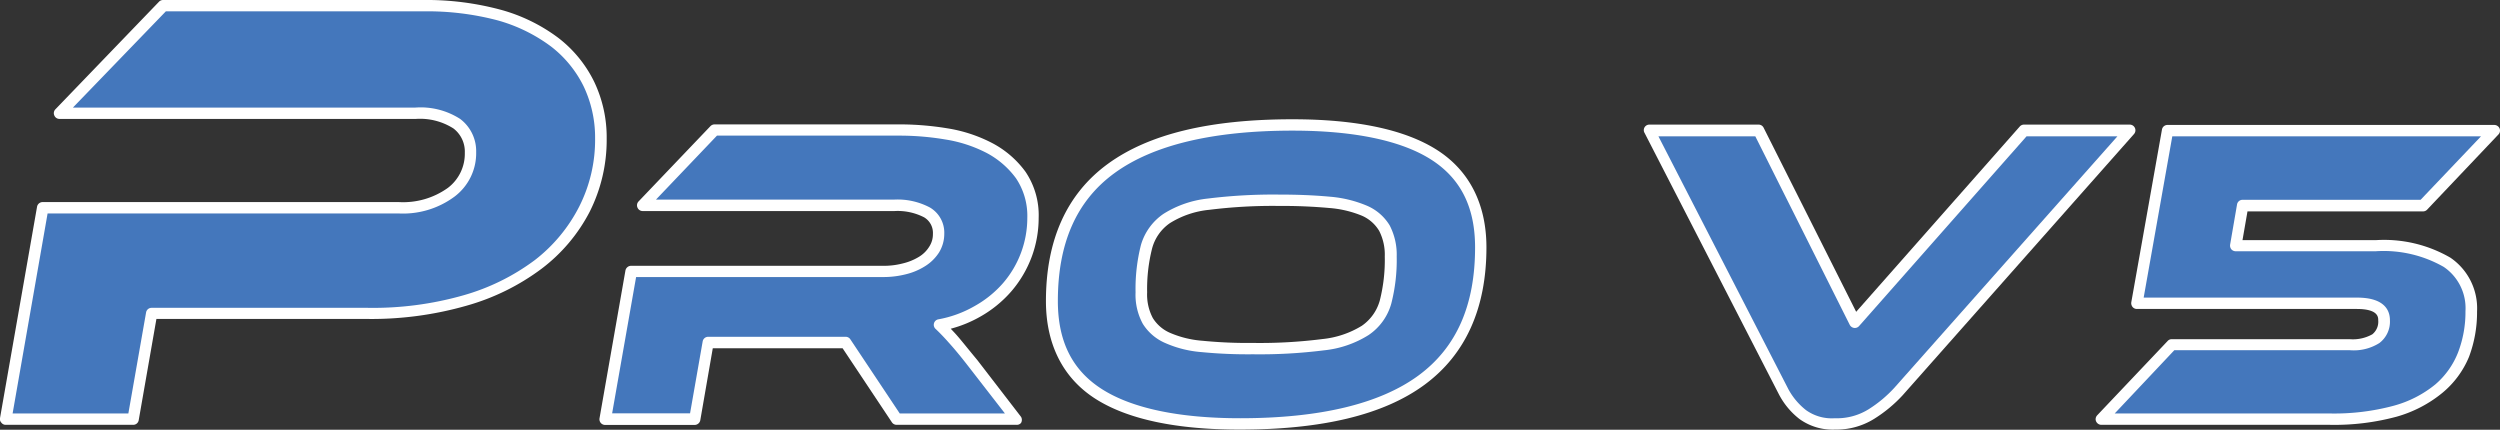
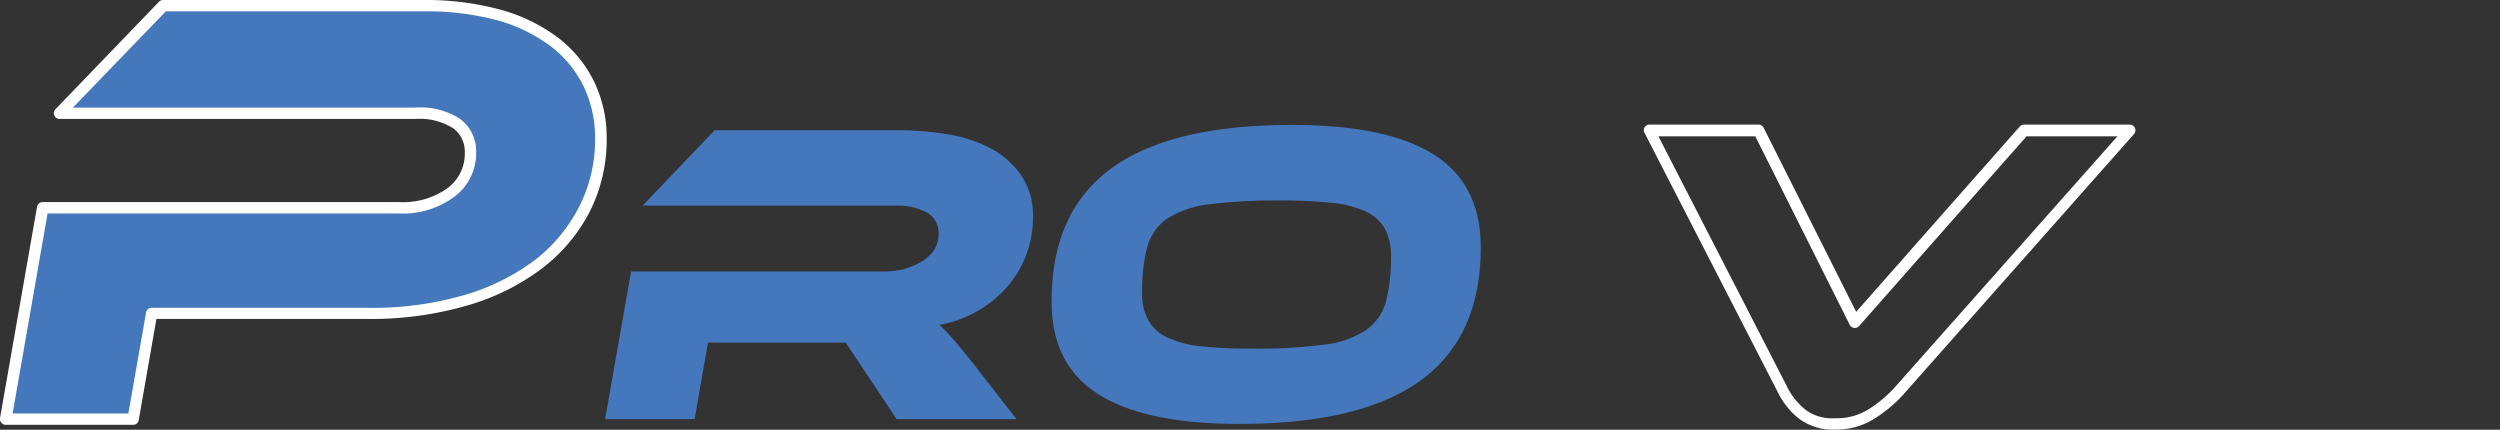
<svg xmlns="http://www.w3.org/2000/svg" id="Layer_1" data-name="Layer 1" viewBox="0 0 220.09 37.83">
  <rect x="0" y="0" width="220.09" height="37.83" fill="#333333" stroke="none" />
  <defs>
    <style>.cls-1{fill:#4477bc;}.cls-2{fill:#fff;}</style>
  </defs>
  <g id="Layer_2" data-name="Layer 2">
    <g id="Layer_1-2" data-name="Layer 1-2">
      <path class="cls-1" d="M52.91,12.2a13.46,13.46,0,0,1-1.45,6.2,14.23,14.23,0,0,1-4.08,4.87,19.58,19.58,0,0,1-6.44,3.18,29.44,29.44,0,0,1-8.55,1.15h-19l-1.63,9.3H.51L3.77,18.29H35.11a7.12,7.12,0,0,0,4.63-1.36,4.29,4.29,0,0,0,1.68-3.48,3,3,0,0,0-1.22-2.53A5.88,5.88,0,0,0,36.58,10H5.24L14.38.5H37.24A24.59,24.59,0,0,1,44,1.34a14.4,14.4,0,0,1,4.89,2.4,10.27,10.27,0,0,1,3,3.7A10.87,10.87,0,0,1,52.91,12.2Z" />
      <path class="cls-2" d="M11.72,37.4H.51a.46.46,0,0,1-.38-.18A.45.45,0,0,1,0,36.81l3.26-18.6a.5.5,0,0,1,.49-.42H35.11a6.75,6.75,0,0,0,4.32-1.25,3.77,3.77,0,0,0,1.49-3.09,2.56,2.56,0,0,0-1-2.14,5.47,5.47,0,0,0-3.32-.84H5.24a.49.49,0,0,1-.46-.31.49.49,0,0,1,.1-.54L14,.15A.5.5,0,0,1,14.38,0H37.24a25.14,25.14,0,0,1,6.85.86,15.07,15.07,0,0,1,5.07,2.48,10.92,10.92,0,0,1,3.16,3.88,11.36,11.36,0,0,1,1.09,5,14.06,14.06,0,0,1-1.5,6.43,14.87,14.87,0,0,1-4.22,5,20.11,20.11,0,0,1-6.61,3.26,30.41,30.41,0,0,1-8.69,1.17H13.77L12.21,37A.49.49,0,0,1,11.72,37.4Zm-10.61-1H11.3l1.56-8.89a.49.49,0,0,1,.49-.41h19A29,29,0,0,0,40.79,26a19.25,19.25,0,0,0,6.29-3.1A13.94,13.94,0,0,0,51,18.17a13,13,0,0,0,1.39-6,10.52,10.52,0,0,0-1-4.55A10,10,0,0,0,48.52,4.1,14.22,14.22,0,0,0,43.8,1.79,24.2,24.2,0,0,0,37.24,1H14.6L6.42,9.47H36.58a6.43,6.43,0,0,1,3.93,1,3.55,3.55,0,0,1,1.41,2.93A4.78,4.78,0,0,1,40,17.32a7.61,7.61,0,0,1-4.94,1.47H4.19Z" />
      <path class="cls-1" d="M89.49,36.9H78.94l-4.49-6.74H62.33L61.15,36.9H53.27l2.29-13H77.72a7.57,7.57,0,0,0,1.89-.22A6,6,0,0,0,81.17,23a3.4,3.4,0,0,0,1.07-1,2.61,2.61,0,0,0,.39-1.39,2.1,2.1,0,0,0-1-1.89,5.67,5.67,0,0,0-2.86-.62H56.58l6.33-6.63H79.28a25.09,25.09,0,0,1,4.06.34A12.55,12.55,0,0,1,87.11,13a7.91,7.91,0,0,1,2.76,2.38,6.31,6.31,0,0,1,1.07,3.77,9.29,9.29,0,0,1-2.27,6.1,10.29,10.29,0,0,1-2.61,2.13,10.54,10.54,0,0,1-3.35,1.22c.42.4.82.82,1.2,1.25s1,1.21,1.73,2.1Z" />
-       <path class="cls-2" d="M89.49,37.4H78.94a.5.5,0,0,1-.42-.22l-4.34-6.52H62.75L61.65,37a.51.51,0,0,1-.5.41H53.27a.5.5,0,0,1-.49-.59l2.28-13a.51.51,0,0,1,.5-.42H77.72a6.57,6.57,0,0,0,1.76-.21,4.88,4.88,0,0,0,1.42-.58,2.7,2.7,0,0,0,.91-.9,2,2,0,0,0,.32-1.12,1.59,1.59,0,0,0-.78-1.46,5.09,5.09,0,0,0-2.6-.55H56.58a.49.49,0,0,1-.46-.31.49.49,0,0,1,.1-.54l6.32-6.62a.52.52,0,0,1,.37-.16H79.28a26.09,26.09,0,0,1,4.14.35,12.91,12.91,0,0,1,3.92,1.29,8.53,8.53,0,0,1,2.94,2.53,6.82,6.82,0,0,1,1.16,4.06,9.88,9.88,0,0,1-.62,3.45,10,10,0,0,1-1.77,3,10.36,10.36,0,0,1-2.74,2.24,10.79,10.79,0,0,1-2.61,1.07c.19.2.39.41.59.64.45.52,1,1.22,1.75,2.12l3.85,5a.53.53,0,0,1,0,.53A.48.48,0,0,1,89.49,37.4Zm-10.28-1h9.26l-3.22-4.15q-1-1.29-1.71-2.07c-.43-.49-.83-.9-1.17-1.22a.49.49,0,0,1,.25-.85,9.89,9.89,0,0,0,3.19-1.17,9.37,9.37,0,0,0,2.48-2,8.79,8.79,0,0,0,2.15-5.77,5.92,5.92,0,0,0-1-3.48,7.62,7.62,0,0,0-2.59-2.23,11.92,11.92,0,0,0-3.62-1.18,24.36,24.36,0,0,0-4-.34H63.12l-5.37,5.63h21a6.06,6.06,0,0,1,3.12.7,2.57,2.57,0,0,1,1.26,2.31,3.13,3.13,0,0,1-.47,1.66,3.91,3.91,0,0,1-1.23,1.2,5.63,5.63,0,0,1-1.7.71,8,8,0,0,1-2,.24H56l-2.11,12h6.86l1.11-6.33a.49.49,0,0,1,.49-.41H74.45a.49.49,0,0,1,.41.22Z" />
      <path class="cls-1" d="M113.79,11q8.31,0,12.44,2.61t4.13,8.17q0,7.84-5.26,11.69t-16,3.85q-8.31,0-12.43-2.63T92.58,26.5q0-7.83,5.25-11.67T113.79,11Zm-3.5,19.69a44.56,44.56,0,0,0,6.22-.34,8.59,8.59,0,0,0,3.7-1.26A4.49,4.49,0,0,0,122,26.6a14.94,14.94,0,0,0,.46-4,5,5,0,0,0-.56-2.5,3.75,3.75,0,0,0-1.75-1.52,9.86,9.86,0,0,0-3.06-.74,44.23,44.23,0,0,0-4.46-.19,46,46,0,0,0-6.21.34,8.69,8.69,0,0,0-3.67,1.26A4.48,4.48,0,0,0,101,21.74a15,15,0,0,0-.45,4,4.76,4.76,0,0,0,.57,2.51,3.79,3.79,0,0,0,1.75,1.51,9.37,9.37,0,0,0,3,.74A41.1,41.1,0,0,0,110.29,30.69Z" />
-       <path class="cls-2" d="M109.14,37.82c-5.6,0-9.88-.91-12.7-2.71s-4.36-4.74-4.36-8.61c0-5.37,1.83-9.44,5.46-12.08s9-3.92,16.25-3.92c5.6,0,9.88.9,12.7,2.69s4.37,4.72,4.37,8.59c0,5.37-1.84,9.44-5.46,12.1S116.35,37.82,109.14,37.82Zm4.65-26.32c-7,0-12.26,1.26-15.66,3.73s-5,6.23-5,11.27c0,3.56,1.27,6.1,3.9,7.77s6.75,2.55,12.16,2.55c7,0,12.27-1.26,15.67-3.75s5-6.25,5-11.29c0-3.56-1.28-6.09-3.9-7.75S119.2,11.5,113.79,11.5Zm-3.5,19.69A42,42,0,0,1,105.8,31a9.77,9.77,0,0,1-3.19-.79,4.36,4.36,0,0,1-2-1.7,5.34,5.34,0,0,1-.64-2.77,15.77,15.77,0,0,1,.47-4.16,5,5,0,0,1,2-2.76,9.13,9.13,0,0,1,3.89-1.34,47,47,0,0,1,6.28-.35c1.5,0,3,.05,4.51.19a10.56,10.56,0,0,1,3.22.79,4.32,4.32,0,0,1,2,1.73,5.57,5.57,0,0,1,.62,2.74,15.37,15.37,0,0,1-.48,4.16,4.94,4.94,0,0,1-2,2.76,9.12,9.12,0,0,1-3.91,1.34A45.42,45.42,0,0,1,110.29,31.19Zm2.32-13.06a45,45,0,0,0-6.14.34A8,8,0,0,0,103,19.64a3.93,3.93,0,0,0-1.57,2.22,14.54,14.54,0,0,0-.44,3.88,4.41,4.41,0,0,0,.5,2.26A3.35,3.35,0,0,0,103,29.3a8.88,8.88,0,0,0,2.87.7,40.18,40.18,0,0,0,4.39.19,43.64,43.64,0,0,0,6.15-.34,8.18,8.18,0,0,0,3.48-1.17,4,4,0,0,0,1.58-2.22,14.45,14.45,0,0,0,.44-3.88,4.62,4.62,0,0,0-.49-2.25A3.31,3.31,0,0,0,119.92,19a9.44,9.44,0,0,0-2.91-.69C115.55,18.18,114.08,18.12,112.61,18.13Z" />
-       <path class="cls-1" d="M154.84,11.48l8.47,16.87,14.9-16.87h9.31l-20.37,23a11.28,11.28,0,0,1-2.36,2,5.77,5.77,0,0,1-3.23.88,4.46,4.46,0,0,1-2.83-.82,6.14,6.14,0,0,1-1.69-2l-11.82-23Z" />
      <path class="cls-2" d="M161.56,37.82a5,5,0,0,1-3.14-.93,6.63,6.63,0,0,1-1.82-2.19l-11.82-23a.48.48,0,0,1,0-.49.49.49,0,0,1,.42-.24h9.62a.49.49,0,0,1,.44.27l8.15,16.21,14.4-16.31a.49.49,0,0,1,.38-.17h9.31a.5.5,0,0,1,.37.83l-20.37,23A12.18,12.18,0,0,1,165,36.87,6.3,6.3,0,0,1,161.56,37.82ZM146,12l11.44,22.26A5.93,5.93,0,0,0,159,36.11a3.89,3.89,0,0,0,2.52.71,5.29,5.29,0,0,0,3-.8,11,11,0,0,0,2.26-1.89L186.41,12h-8L163.67,28.7a.5.5,0,0,1-.44.17.52.52,0,0,1-.39-.28L154.53,12Z" />
-       <path class="cls-1" d="M219.59,11.48l-6.27,6.61H197.43l-.6,3.53h12.35a11.09,11.09,0,0,1,6.27,1.47,4.91,4.91,0,0,1,2.12,4.31,10.47,10.47,0,0,1-.68,3.8,7.56,7.56,0,0,1-2.17,3,10.14,10.14,0,0,1-3.85,2,20.39,20.39,0,0,1-5.76.7H185l6.19-6.54h15.66a3.93,3.93,0,0,0,2.32-.53,1.88,1.88,0,0,0,.72-1.63c0-1-.8-1.52-2.4-1.52H188.12l2.7-15.2Z" />
-       <path class="cls-2" d="M205.11,37.4H185a.51.51,0,0,1-.51-.49.52.52,0,0,1,.14-.35l6.2-6.54a.48.48,0,0,1,.36-.16h15.66a3.5,3.5,0,0,0,2-.43,1.42,1.42,0,0,0,.52-1.23c0-.28,0-1-1.9-1H188.12a.49.49,0,0,1-.38-.18.54.54,0,0,1-.11-.41l2.7-15.2a.49.49,0,0,1,.49-.41h28.77a.51.51,0,0,1,.46.3.49.49,0,0,1-.1.54l-6.27,6.61a.48.48,0,0,1-.36.16H197.86l-.44,2.53h11.76a11.63,11.63,0,0,1,6.55,1.55,5.39,5.39,0,0,1,2.34,4.73,11.14,11.14,0,0,1-.71,4A8.14,8.14,0,0,1,215,34.6a11.09,11.09,0,0,1-4,2.08A21,21,0,0,1,205.11,37.4Zm-18.94-1h18.94a20.13,20.13,0,0,0,5.62-.68,9.86,9.86,0,0,0,3.67-1.88,7.14,7.14,0,0,0,2-2.82,9.91,9.91,0,0,0,.65-3.62,4.39,4.39,0,0,0-1.91-3.9,10.66,10.66,0,0,0-6-1.38H196.83a.52.52,0,0,1-.39-.17.54.54,0,0,1-.11-.41l.61-3.54a.49.49,0,0,1,.49-.41H213.1L218.42,12H191.24l-2.52,14.2H207.5c2.4,0,2.9,1.1,2.9,2a2.36,2.36,0,0,1-.93,2,4.22,4.22,0,0,1-2.61.63H191.42Z" />
    </g>
  </g>
</svg>